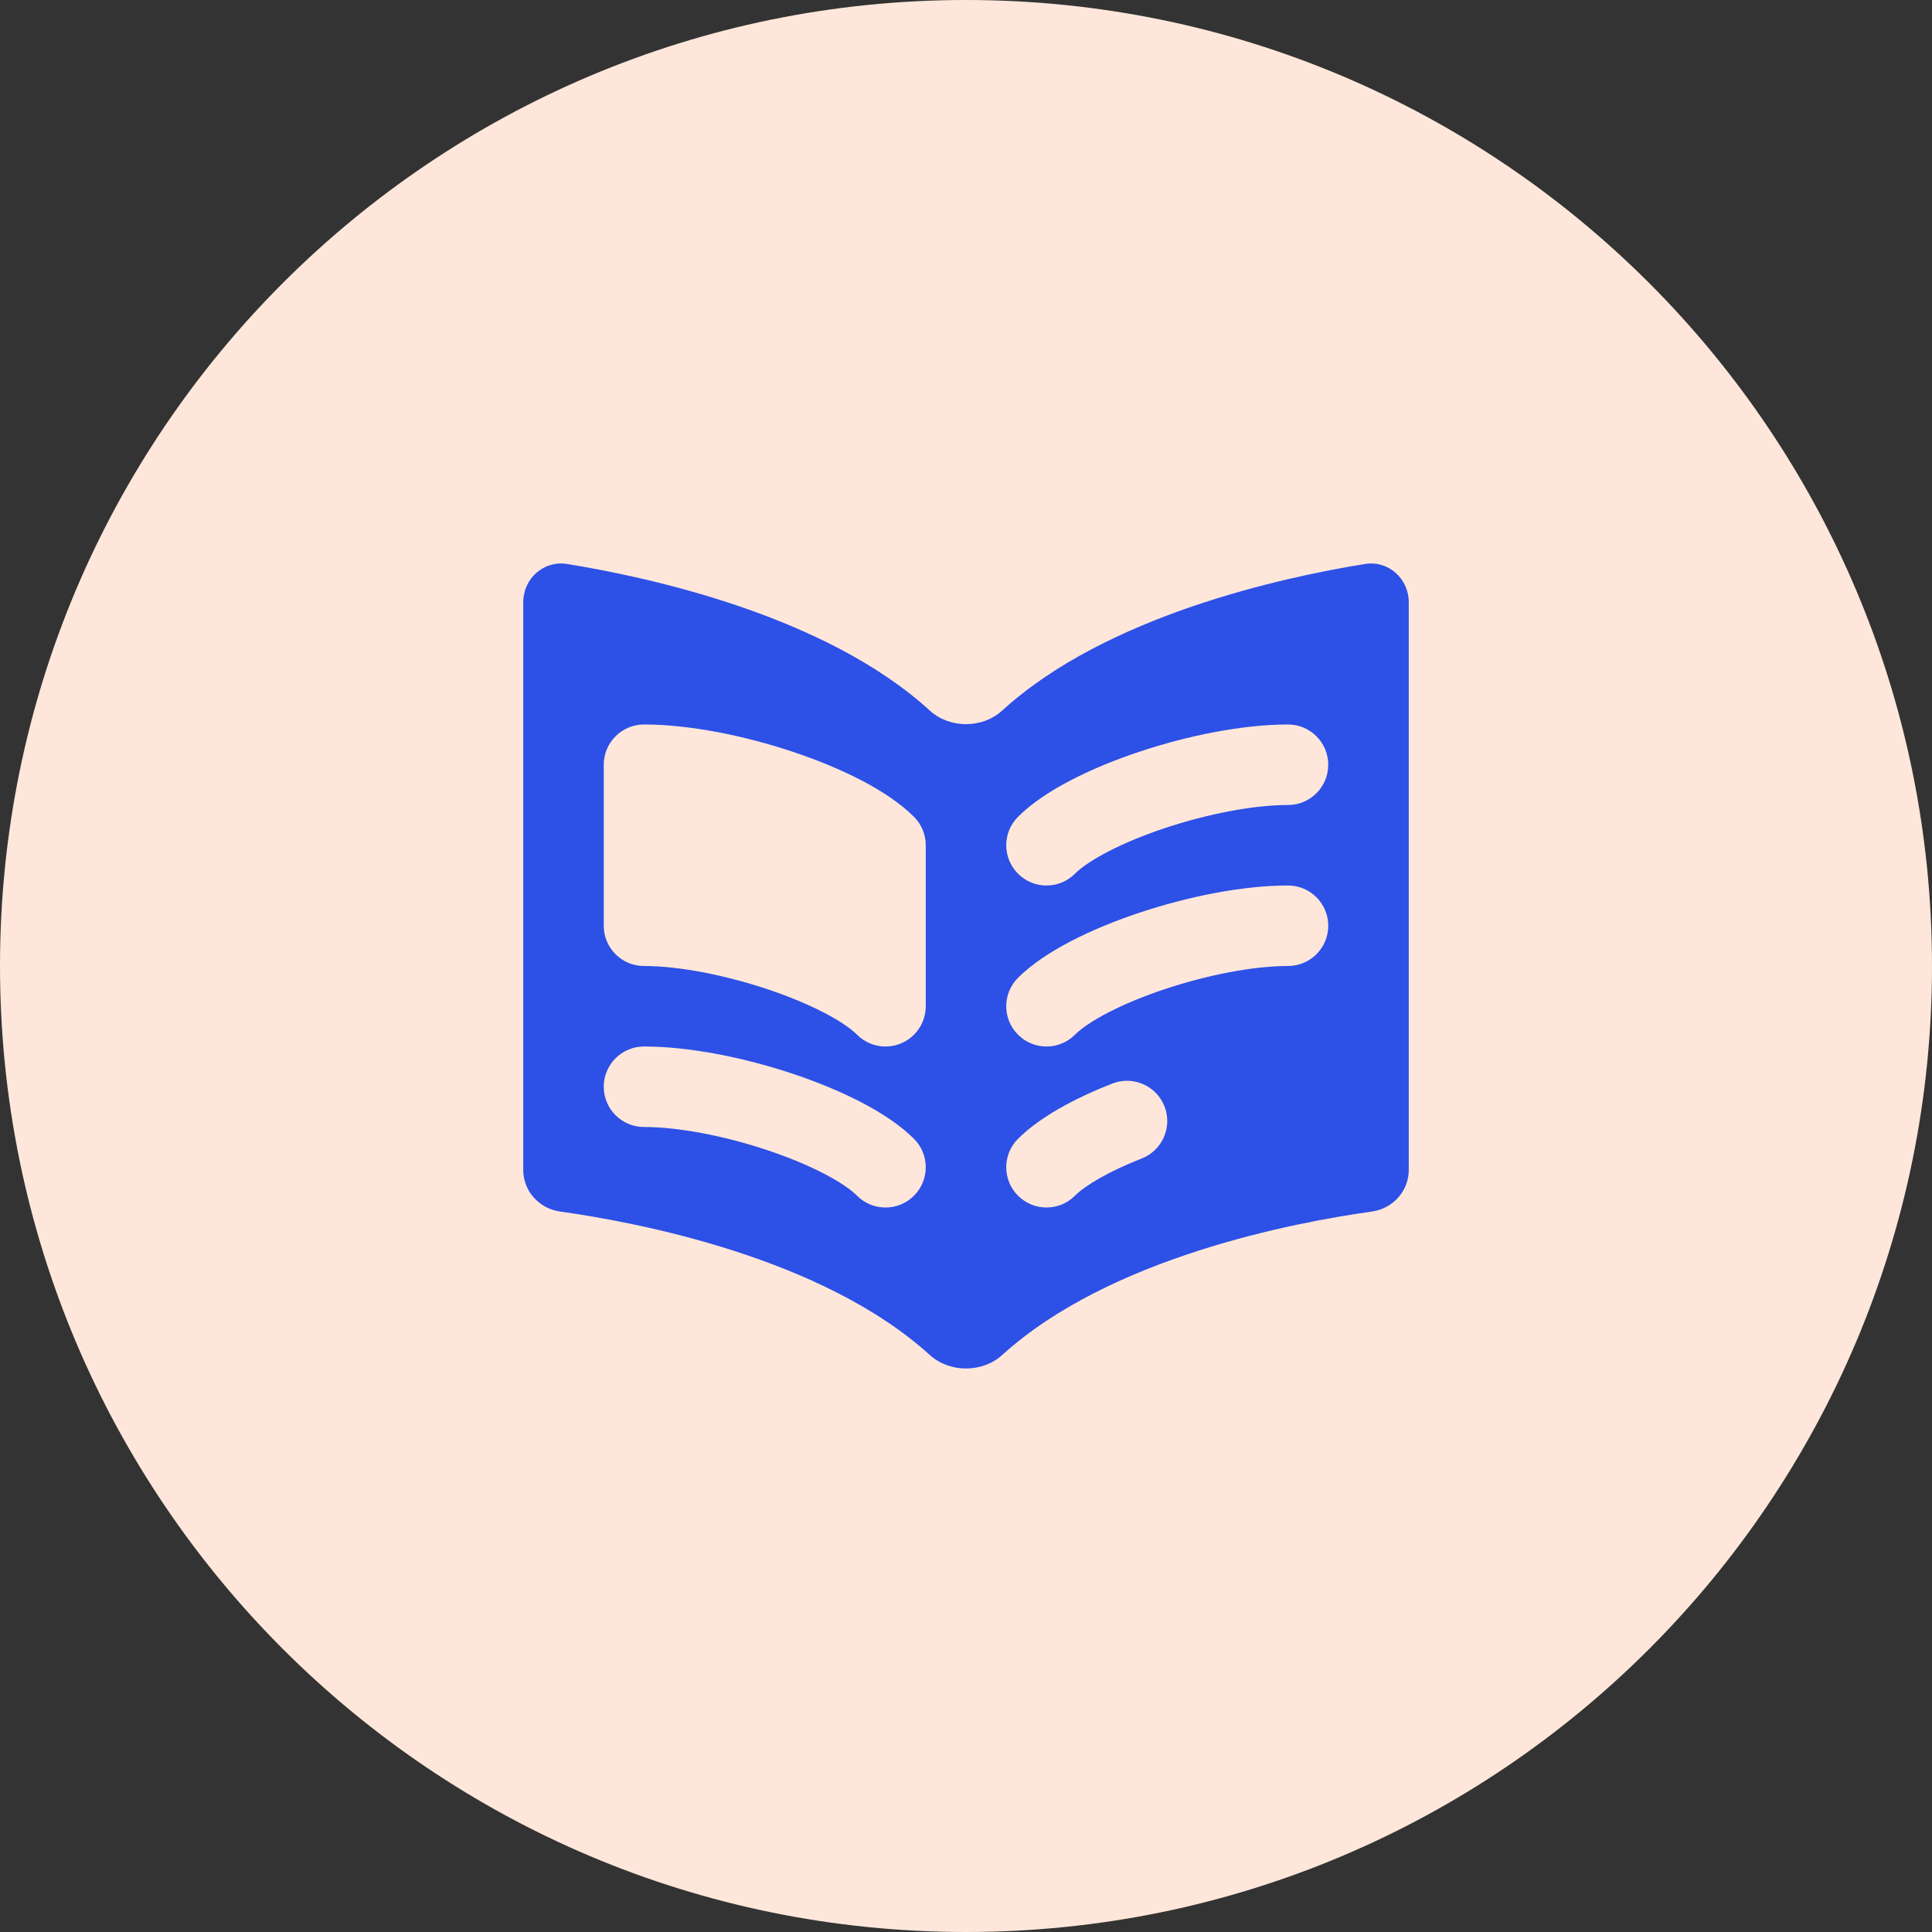
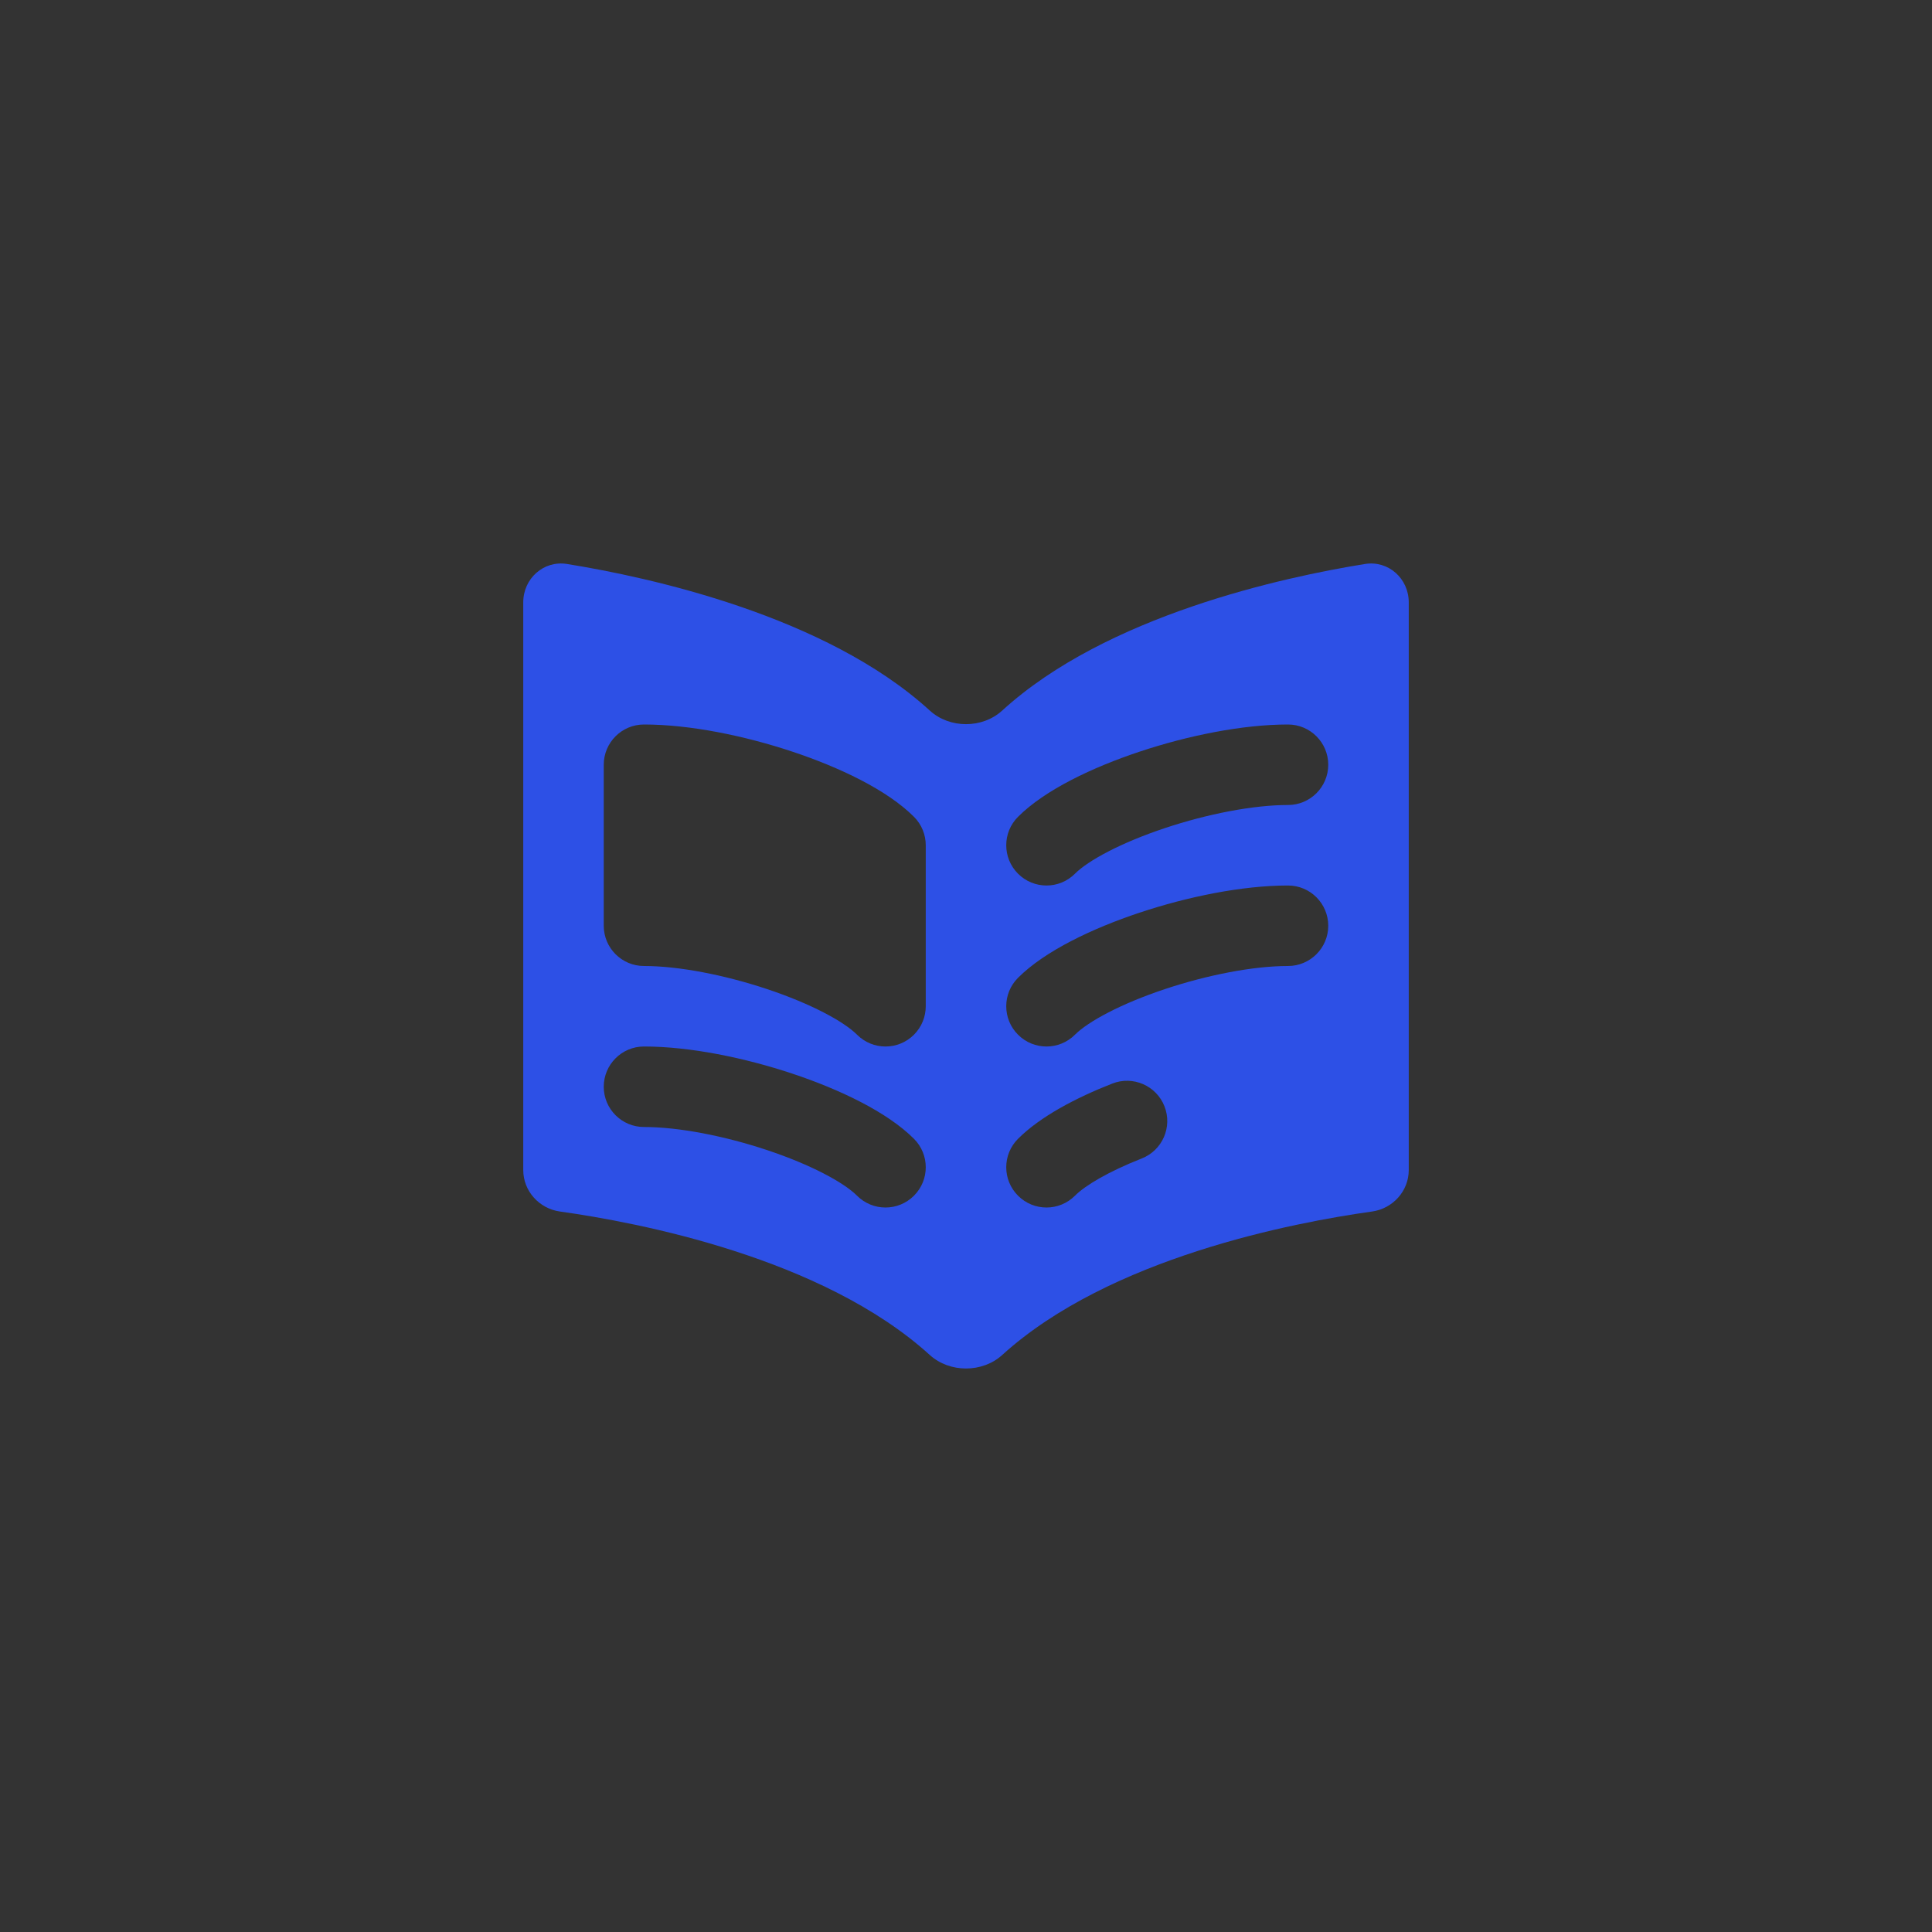
<svg xmlns="http://www.w3.org/2000/svg" width="48" height="48" viewBox="0 0 48 48" fill="none">
  <rect x="0" y="0" width="48" height="48" fill="#333333" stroke="none" />
-   <path d="M0 24C0 10.745 10.745 0 24 0V0C37.255 0 48 10.745 48 24V24C48 37.255 37.255 48 24 48V48C10.745 48 0 37.255 0 24V24Z" fill="#FEE7DA" />
-   <path fill-rule="evenodd" clip-rule="evenodd" d="M13 14.965C13 14.375 13.505 13.918 14.088 14.012C16.118 14.339 20.514 15.29 23.101 17.654C23.594 18.104 24.406 18.104 24.899 17.654C27.486 15.29 31.882 14.339 33.912 14.012C34.495 13.918 35 14.375 35 14.965V29.07C35 29.591 34.604 30.028 34.088 30.1C32.147 30.371 27.565 31.244 24.9 33.664C24.407 34.112 23.593 34.112 23.1 33.664C20.435 31.244 15.853 30.371 13.912 30.1C13.396 30.028 13 29.591 13 29.07V14.965ZM23 21.001C23 20.744 22.902 20.488 22.707 20.293C22.035 19.621 20.849 19.062 19.691 18.676C18.5 18.279 17.14 18 16 18C15.448 18 15 18.448 15 19V23C15 23.552 15.448 24 16 24C16.86 24 18 24.221 19.059 24.574C20.151 24.938 20.965 25.379 21.293 25.707C21.683 26.098 22.317 26.098 22.707 25.707C22.902 25.512 23 25.256 23 24.999V21.001ZM28.941 20.574C27.849 20.938 27.035 21.379 26.707 21.707C26.317 22.098 25.683 22.098 25.293 21.707C24.902 21.317 24.902 20.683 25.293 20.293C25.965 19.621 27.151 19.062 28.309 18.676C29.5 18.279 30.86 18 32 18C32.552 18 33 18.448 33 19C33 19.552 32.552 20 32 20C31.14 20 30 20.221 28.941 20.574ZM26.707 25.707C27.035 25.379 27.849 24.938 28.941 24.574C30 24.221 31.14 24 32 24C32.552 24 33 23.552 33 23C33 22.448 32.552 22 32 22C30.86 22 29.5 22.279 28.309 22.676C27.151 23.062 25.965 23.621 25.293 24.293C24.902 24.683 24.902 25.317 25.293 25.707C25.683 26.098 26.317 26.098 26.707 25.707ZM19.059 28.574C20.151 28.938 20.965 29.379 21.293 29.707C21.683 30.098 22.317 30.098 22.707 29.707C23.098 29.317 23.098 28.683 22.707 28.293C22.035 27.621 20.849 27.062 19.691 26.676C18.5 26.279 17.14 26 16 26C15.448 26 15 26.448 15 27C15 27.552 15.448 28 16 28C16.86 28 18 28.221 19.059 28.574ZM28.366 28.782C28.88 28.58 29.133 28 28.931 27.486C28.729 26.972 28.148 26.719 27.634 26.921C26.736 27.273 25.847 27.739 25.293 28.293C24.902 28.683 24.902 29.317 25.293 29.707C25.683 30.098 26.317 30.098 26.707 29.707C26.963 29.451 27.54 29.107 28.366 28.782Z" fill="#2D50E6" />
+   <path fill-rule="evenodd" clip-rule="evenodd" d="M13 14.965C13 14.375 13.505 13.918 14.088 14.012C16.118 14.339 20.514 15.29 23.101 17.654C23.594 18.104 24.406 18.104 24.899 17.654C27.486 15.29 31.882 14.339 33.912 14.012C34.495 13.918 35 14.375 35 14.965V29.07C35 29.591 34.604 30.028 34.088 30.1C32.147 30.371 27.565 31.244 24.9 33.664C24.407 34.112 23.593 34.112 23.1 33.664C20.435 31.244 15.853 30.371 13.912 30.1C13.396 30.028 13 29.591 13 29.07V14.965ZM23 21.001C23 20.744 22.902 20.488 22.707 20.293C22.035 19.621 20.849 19.062 19.691 18.676C18.5 18.279 17.14 18 16 18C15.448 18 15 18.448 15 19V23C15 23.552 15.448 24 16 24C16.86 24 18 24.221 19.059 24.574C20.151 24.938 20.965 25.379 21.293 25.707C21.683 26.098 22.317 26.098 22.707 25.707C22.902 25.512 23 25.256 23 24.999ZM28.941 20.574C27.849 20.938 27.035 21.379 26.707 21.707C26.317 22.098 25.683 22.098 25.293 21.707C24.902 21.317 24.902 20.683 25.293 20.293C25.965 19.621 27.151 19.062 28.309 18.676C29.5 18.279 30.86 18 32 18C32.552 18 33 18.448 33 19C33 19.552 32.552 20 32 20C31.14 20 30 20.221 28.941 20.574ZM26.707 25.707C27.035 25.379 27.849 24.938 28.941 24.574C30 24.221 31.14 24 32 24C32.552 24 33 23.552 33 23C33 22.448 32.552 22 32 22C30.86 22 29.5 22.279 28.309 22.676C27.151 23.062 25.965 23.621 25.293 24.293C24.902 24.683 24.902 25.317 25.293 25.707C25.683 26.098 26.317 26.098 26.707 25.707ZM19.059 28.574C20.151 28.938 20.965 29.379 21.293 29.707C21.683 30.098 22.317 30.098 22.707 29.707C23.098 29.317 23.098 28.683 22.707 28.293C22.035 27.621 20.849 27.062 19.691 26.676C18.5 26.279 17.14 26 16 26C15.448 26 15 26.448 15 27C15 27.552 15.448 28 16 28C16.86 28 18 28.221 19.059 28.574ZM28.366 28.782C28.88 28.58 29.133 28 28.931 27.486C28.729 26.972 28.148 26.719 27.634 26.921C26.736 27.273 25.847 27.739 25.293 28.293C24.902 28.683 24.902 29.317 25.293 29.707C25.683 30.098 26.317 30.098 26.707 29.707C26.963 29.451 27.54 29.107 28.366 28.782Z" fill="#2D50E6" />
</svg>